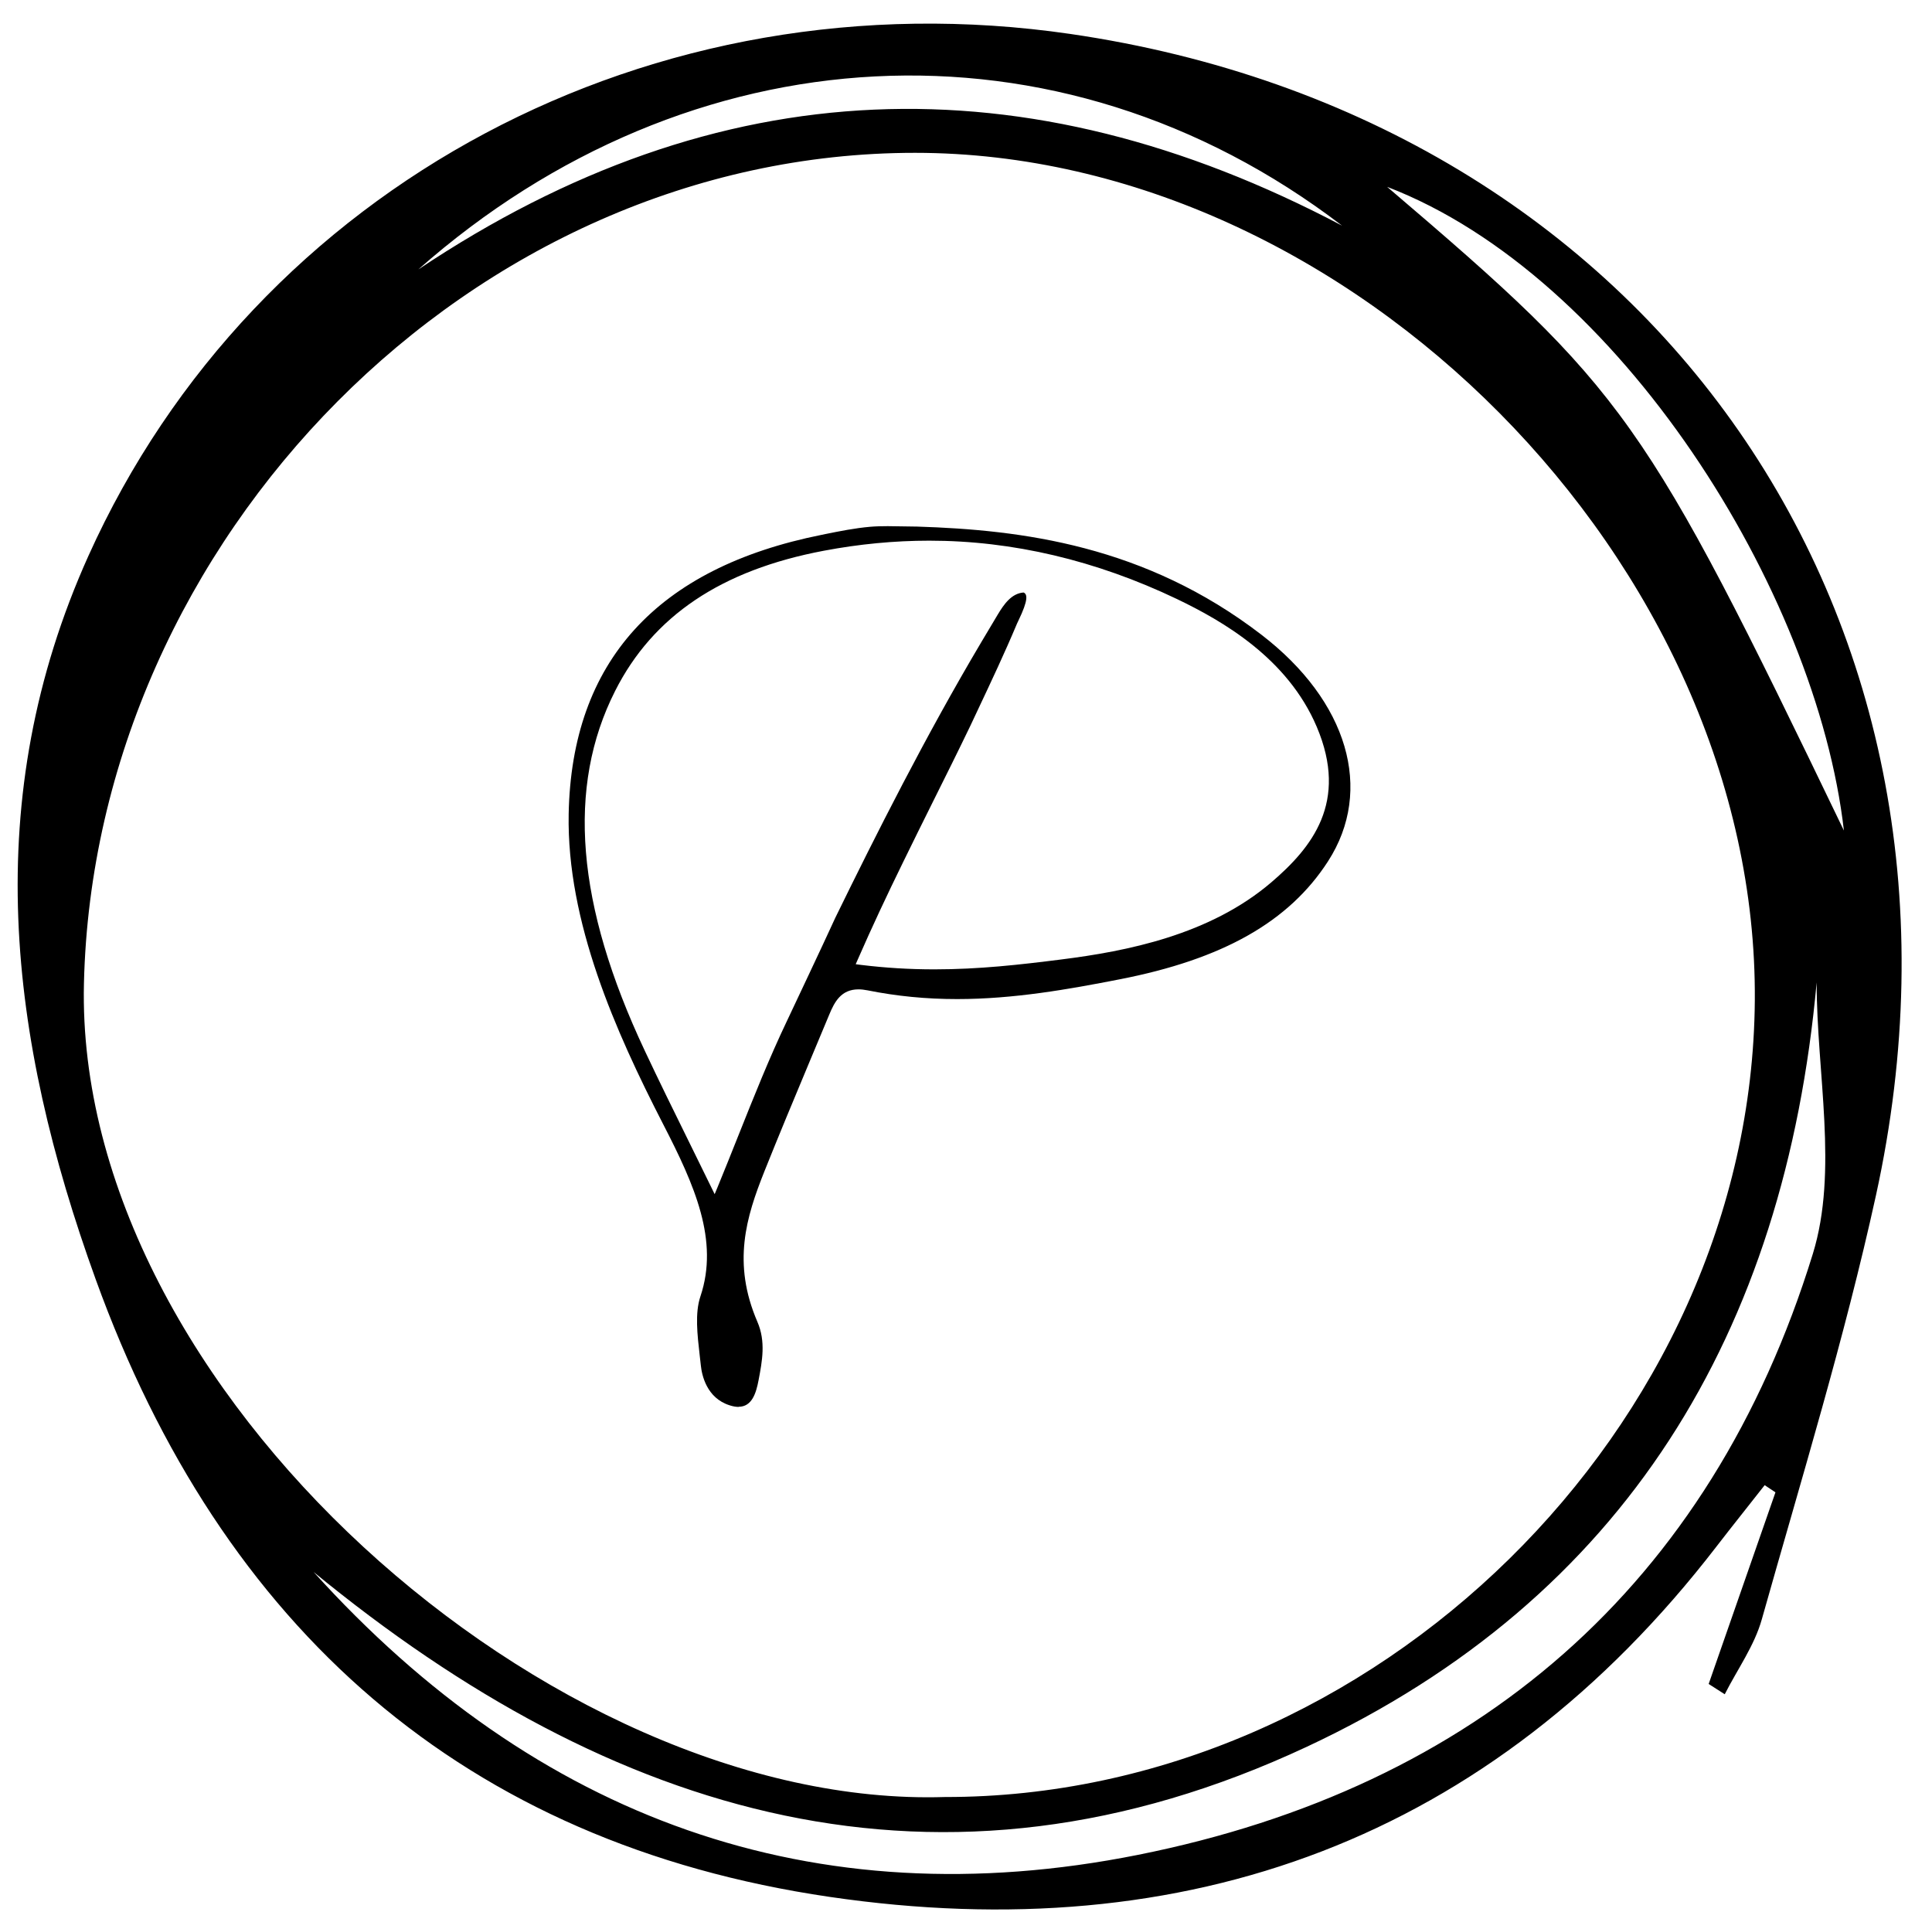
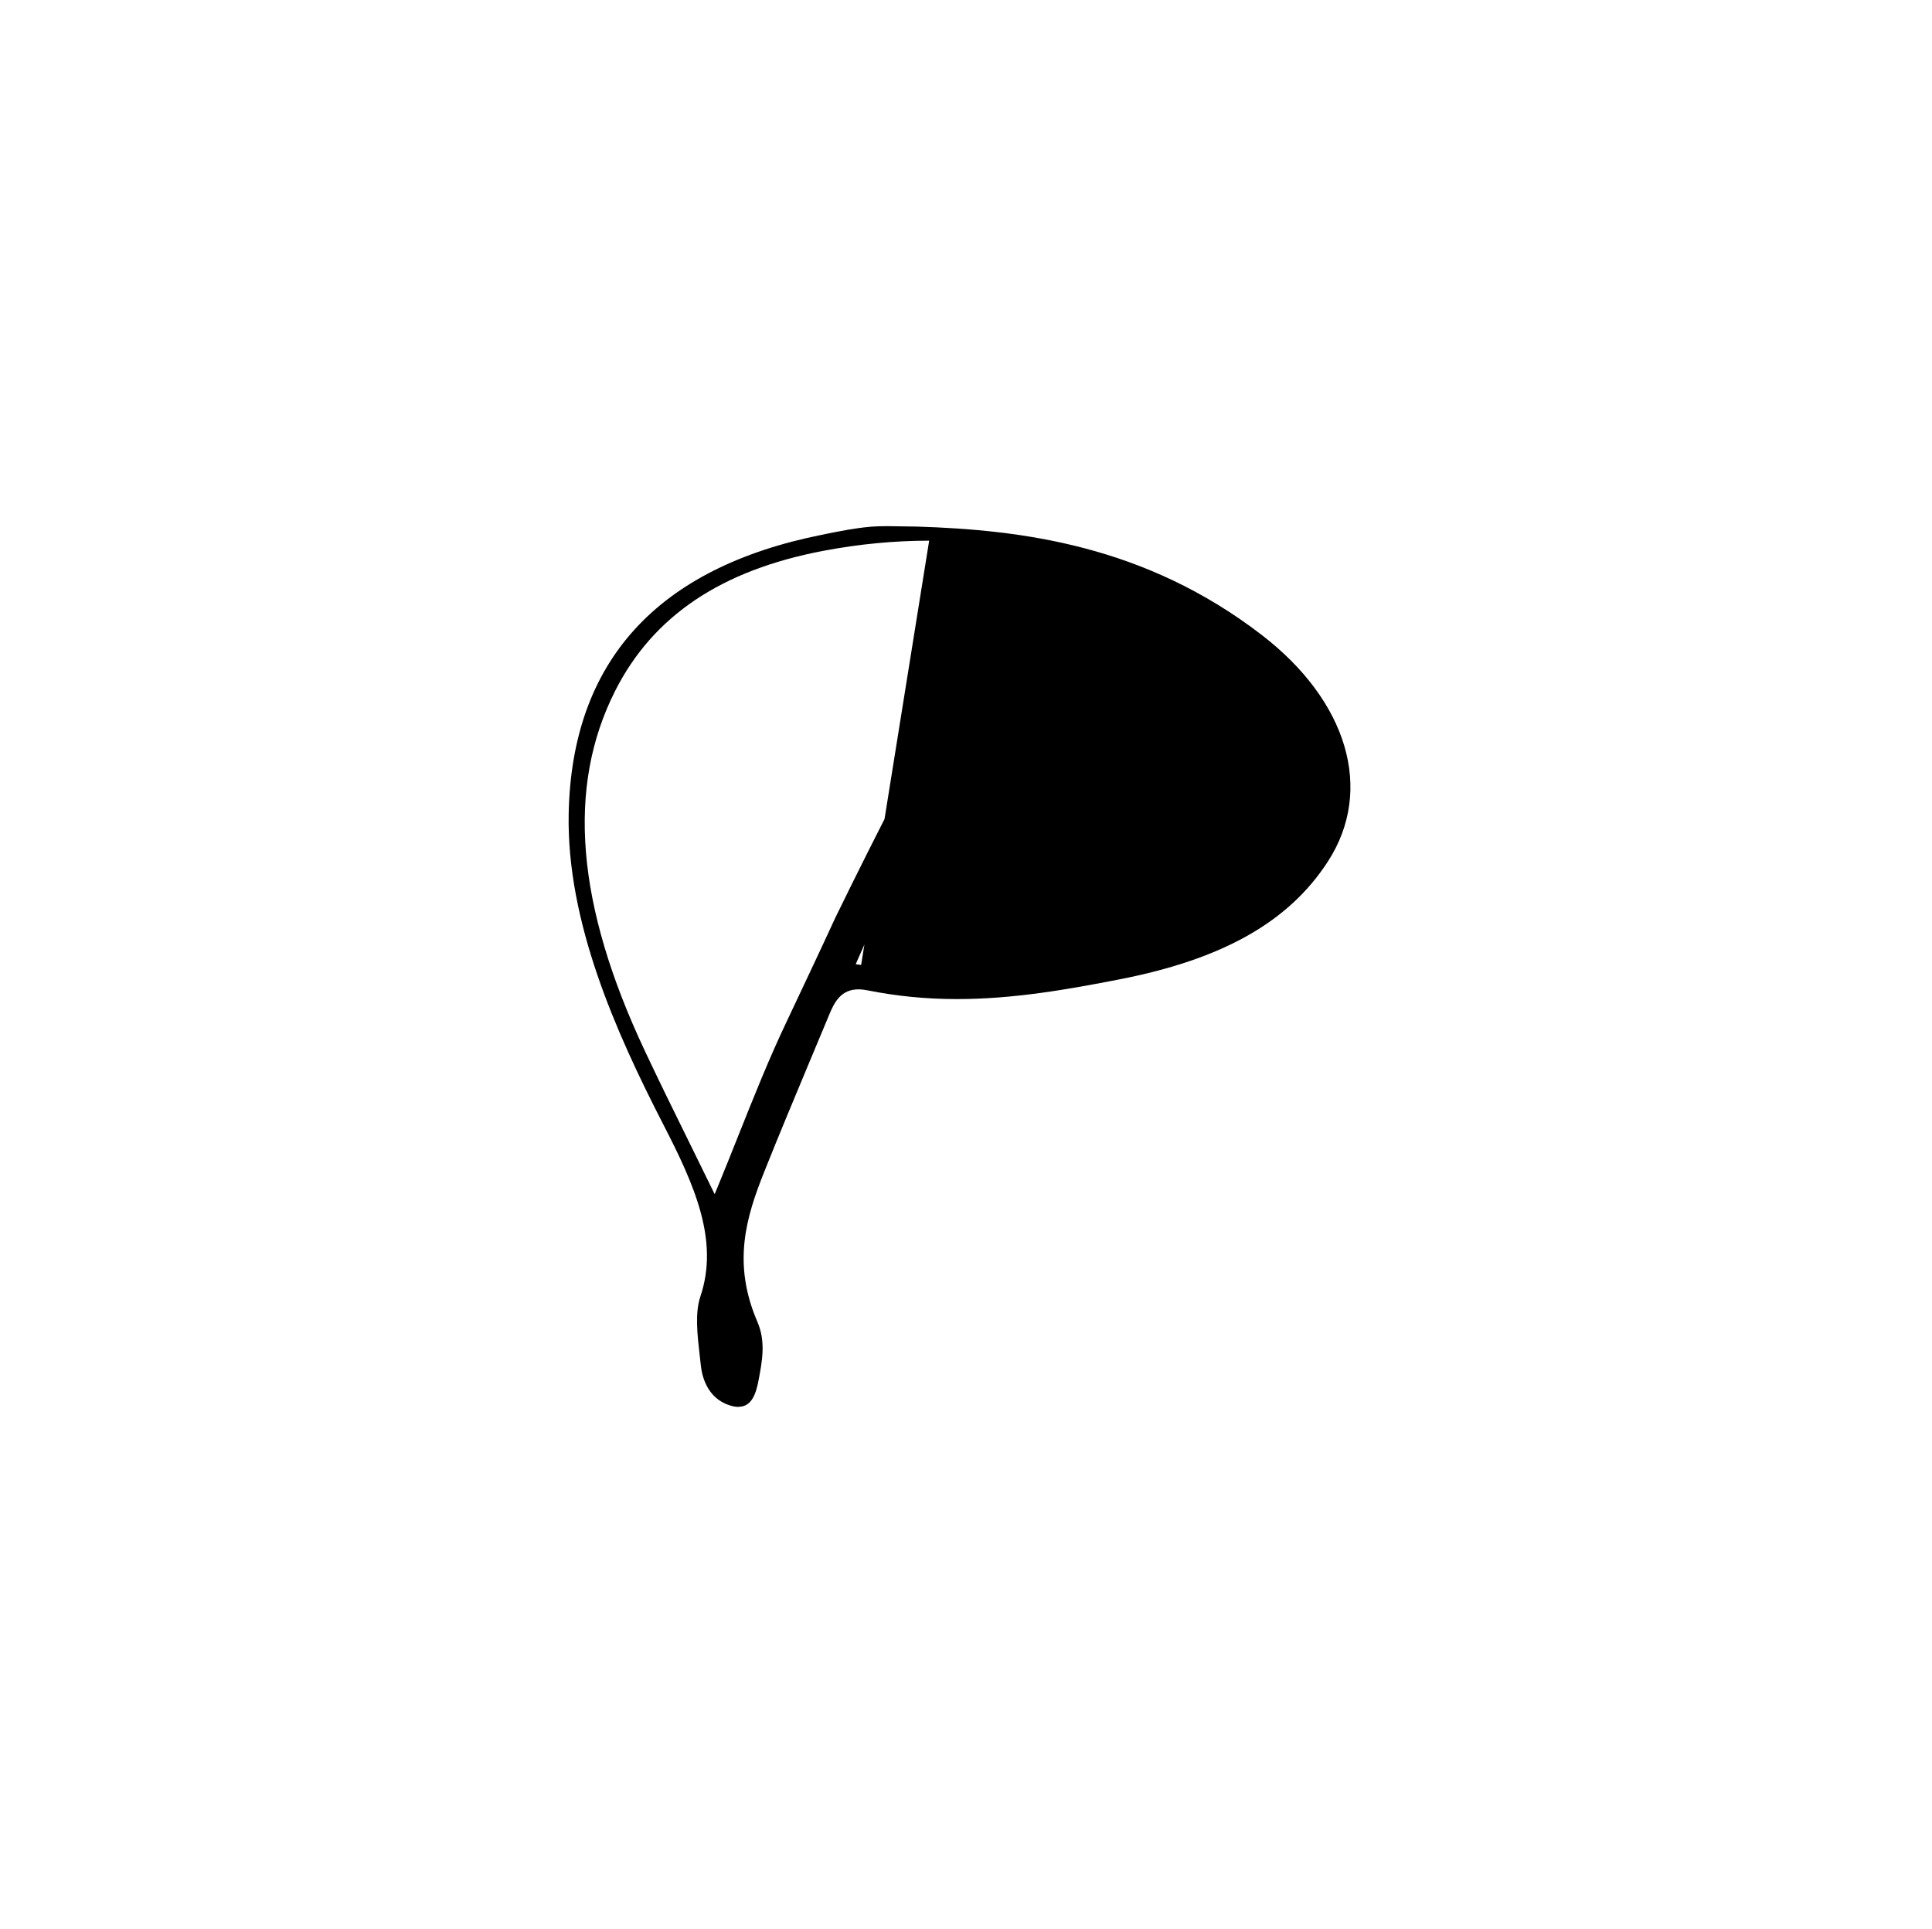
<svg xmlns="http://www.w3.org/2000/svg" version="1.1" viewBox="0 0 274.34 273.95">
  <g>
    <g id="Capa_1">
-       <path d="M104.91,199.77c-.39,0-.82-.07-1.31-.23-3.26-1.03-3.94-4.29-4.08-5.64l-.16-1.41c-.34-2.98-.7-6.05.1-8.42,2.66-7.93-.81-15.75-5.28-24.42-6.8-13.22-13.71-28.79-13.43-44.06.41-21.62,12.5-34.96,35.93-39.65l.58-.12c2.03-.41,4.13-.83,6.28-1.02.83-.07,1.67-.09,2.52-.09l4.16.06c14.89.47,32.37,2.66,48.88,15.34,12.29,9.43,16.01,22.06,9.48,32.18-5.54,8.6-14.96,13.92-29.62,16.77-7.26,1.42-15.02,2.8-23.04,2.8-4.42,0-8.59-.41-12.73-1.24-.46-.09-.89-.14-1.28-.14-2.47,0-3.41,1.77-4.16,3.59l-2.91,6.96c-2.13,5.09-4.25,10.18-6.3,15.3-2.58,6.48-4.6,12.99-.99,21.36,1.21,2.8.68,5.57.17,8.26-.36,1.91-.96,3.8-2.85,3.8t0,0ZM131.94,76.77c-4.92,0-9.95.48-14.96,1.43-14.56,2.75-24.25,9.26-29.63,19.9-6.92,13.67-5.54,30.39,4.21,51.1,1.99,4.23,4.06,8.44,6.25,12.88l3.67,7.48.36-.86c1.04-2.53,2.02-4.98,2.97-7.37,2.28-5.72,4.44-11.13,6.91-16.31.58-1.22,5.65-11.97,6.33-13.49l.55-1.19c5.79-11.84,12.8-25.78,20.79-39.24l2.29-3.84c.87-1.45,1.95-3.01,3.67-3.13.53.24.71,1-.74,4l-.19.4c-1.75,4.17-3.67,8.24-5.59,12.31l-1.02,2.17c-1.74,3.62-3.53,7.21-5.32,10.8-1.44,2.9-2.89,5.81-4.31,8.73-2.22,4.54-4.37,9.1-6.4,13.75l-.27.62.77.1c3.45.42,6.86.63,10.41.63,6.35,0,12.13-.66,17.98-1.4,9.3-1.17,21.11-3.47,29.87-10.97,5.73-4.91,10.98-11.36,6.44-22.06-4.13-9.73-13.32-15.02-19.87-18.16-11.5-5.49-23.33-8.28-35.16-8.28Z" />
-       <path d="M242.63,239.1c3.16-9.07,6.32-18.13,9.48-27.2-.51-.34-1.02-.68-1.53-1.02-2.28,2.91-4.59,5.79-6.85,8.72-32.08,41.64-75.31,57.17-125.93,49.74-51.87-7.61-86.29-38.15-104.21-87.68C1.18,147.37-2.97,113.44,12.55,78.94,36.23,26.34,92.71-3.82,151.98,4.82c82.67,12.05,132.31,83.29,114.4,164.92-4.45,20.28-10.57,40.19-16.21,60.2-1.05,3.74-3.47,7.1-5.26,10.63-.76-.49-1.52-.97-2.28-1.46ZM134.17,255.16c60.91.09,114.54-52.63,115.01-113.07.48-61.98-57.39-120.39-119.25-120.39-62.85,0-116.53,54.87-118.01,117.92-1.36,57.62,66.45,117.3,122.26,115.54ZM44.47,223.14c31.62,35.02,70.96,49.46,117.14,40.23,47.98-9.59,81.26-38.15,95.81-85.34,3.63-11.78.54-25.63.54-38.53-4.52,49.77-27.22,87.39-72.36,108.51-52.07,24.36-98.7,10-141.14-24.86ZM59.4,38.26c42.62-28.5,86.21-29.94,131.17-6.22C150.2,1.17,97.82,4.33,59.4,38.26ZM261.83,117.93c-3.89-34-31.95-78.79-64.86-91.4,33.97,28.97,36.49,32.5,64.86,91.4Z" />
+       <path d="M104.91,199.77c-.39,0-.82-.07-1.31-.23-3.26-1.03-3.94-4.29-4.08-5.64l-.16-1.41c-.34-2.98-.7-6.05.1-8.42,2.66-7.93-.81-15.75-5.28-24.42-6.8-13.22-13.71-28.79-13.43-44.06.41-21.62,12.5-34.96,35.93-39.65l.58-.12c2.03-.41,4.13-.83,6.28-1.02.83-.07,1.67-.09,2.52-.09l4.16.06c14.89.47,32.37,2.66,48.88,15.34,12.29,9.43,16.01,22.06,9.48,32.18-5.54,8.6-14.96,13.92-29.62,16.77-7.26,1.42-15.02,2.8-23.04,2.8-4.42,0-8.59-.41-12.73-1.24-.46-.09-.89-.14-1.28-.14-2.47,0-3.41,1.77-4.16,3.59l-2.91,6.96c-2.13,5.09-4.25,10.18-6.3,15.3-2.58,6.48-4.6,12.99-.99,21.36,1.21,2.8.68,5.57.17,8.26-.36,1.91-.96,3.8-2.85,3.8t0,0ZM131.94,76.77c-4.92,0-9.95.48-14.96,1.43-14.56,2.75-24.25,9.26-29.63,19.9-6.92,13.67-5.54,30.39,4.21,51.1,1.99,4.23,4.06,8.44,6.25,12.88l3.67,7.48.36-.86c1.04-2.53,2.02-4.98,2.97-7.37,2.28-5.72,4.44-11.13,6.91-16.31.58-1.22,5.65-11.97,6.33-13.49l.55-1.19c5.79-11.84,12.8-25.78,20.79-39.24l2.29-3.84c.87-1.45,1.95-3.01,3.67-3.13.53.24.71,1-.74,4l-.19.4c-1.75,4.17-3.67,8.24-5.59,12.31l-1.02,2.17c-1.74,3.62-3.53,7.21-5.32,10.8-1.44,2.9-2.89,5.81-4.31,8.73-2.22,4.54-4.37,9.1-6.4,13.75l-.27.62.77.1Z" />
    </g>
  </g>
</svg>